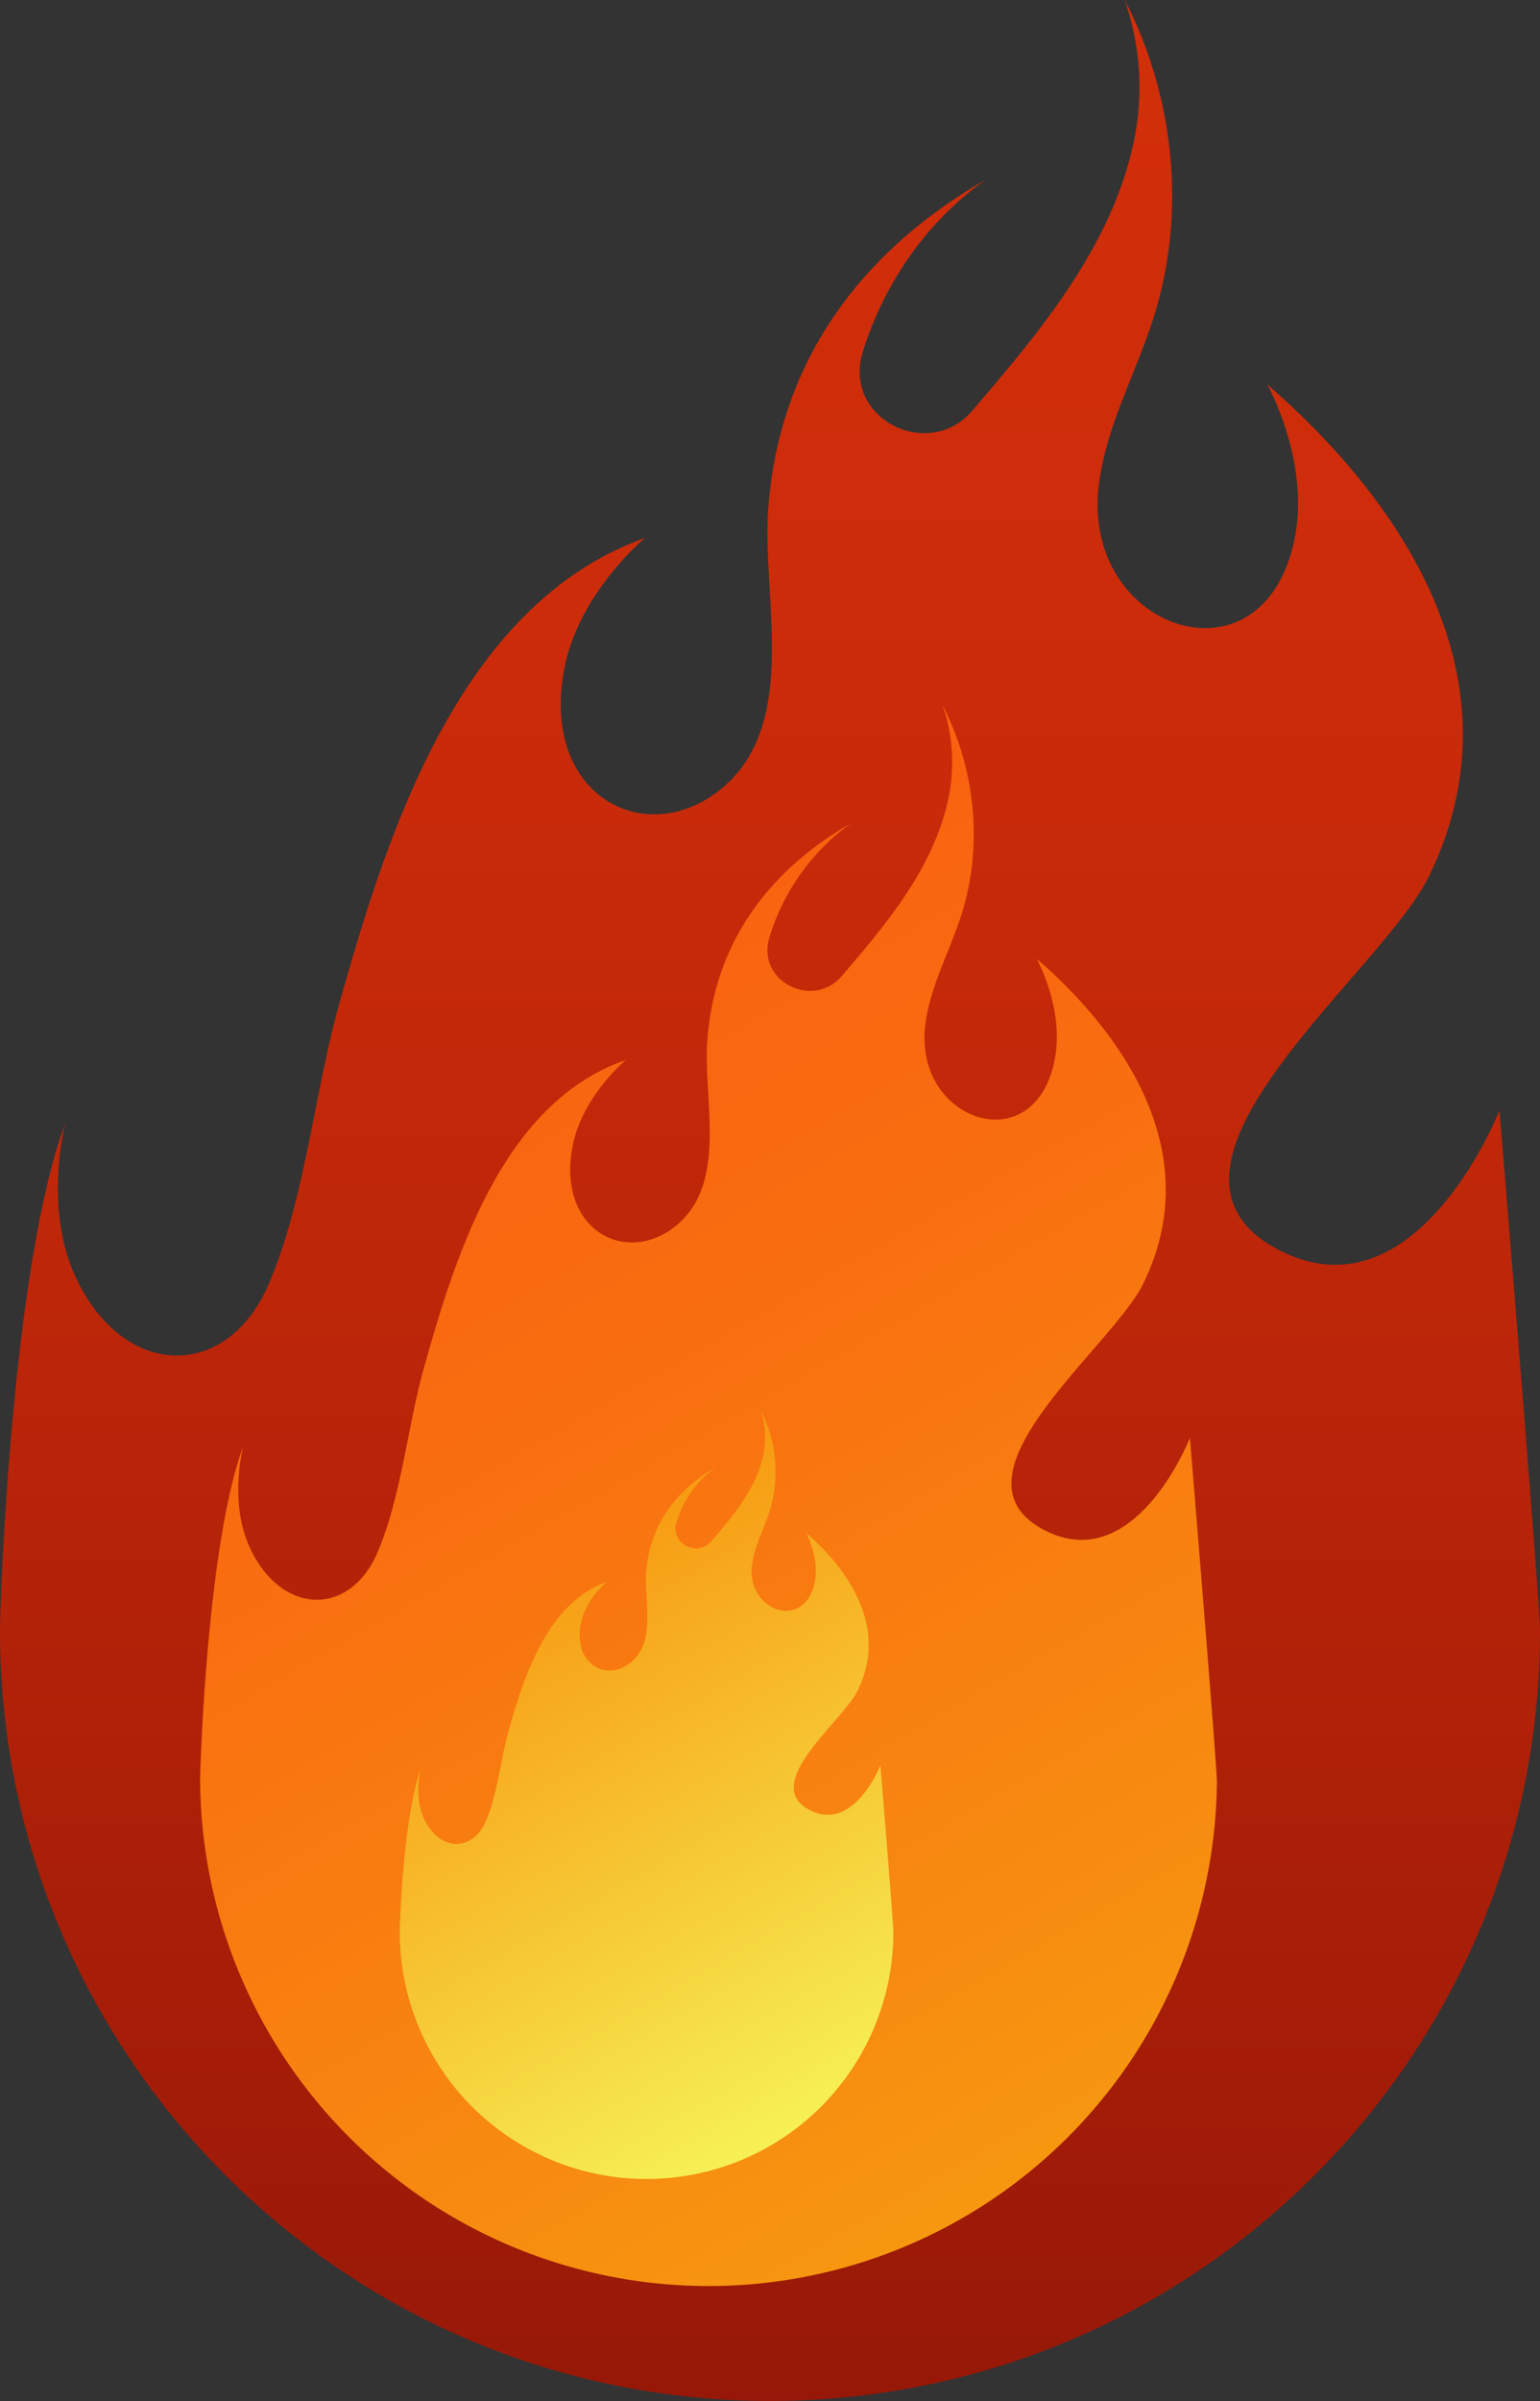
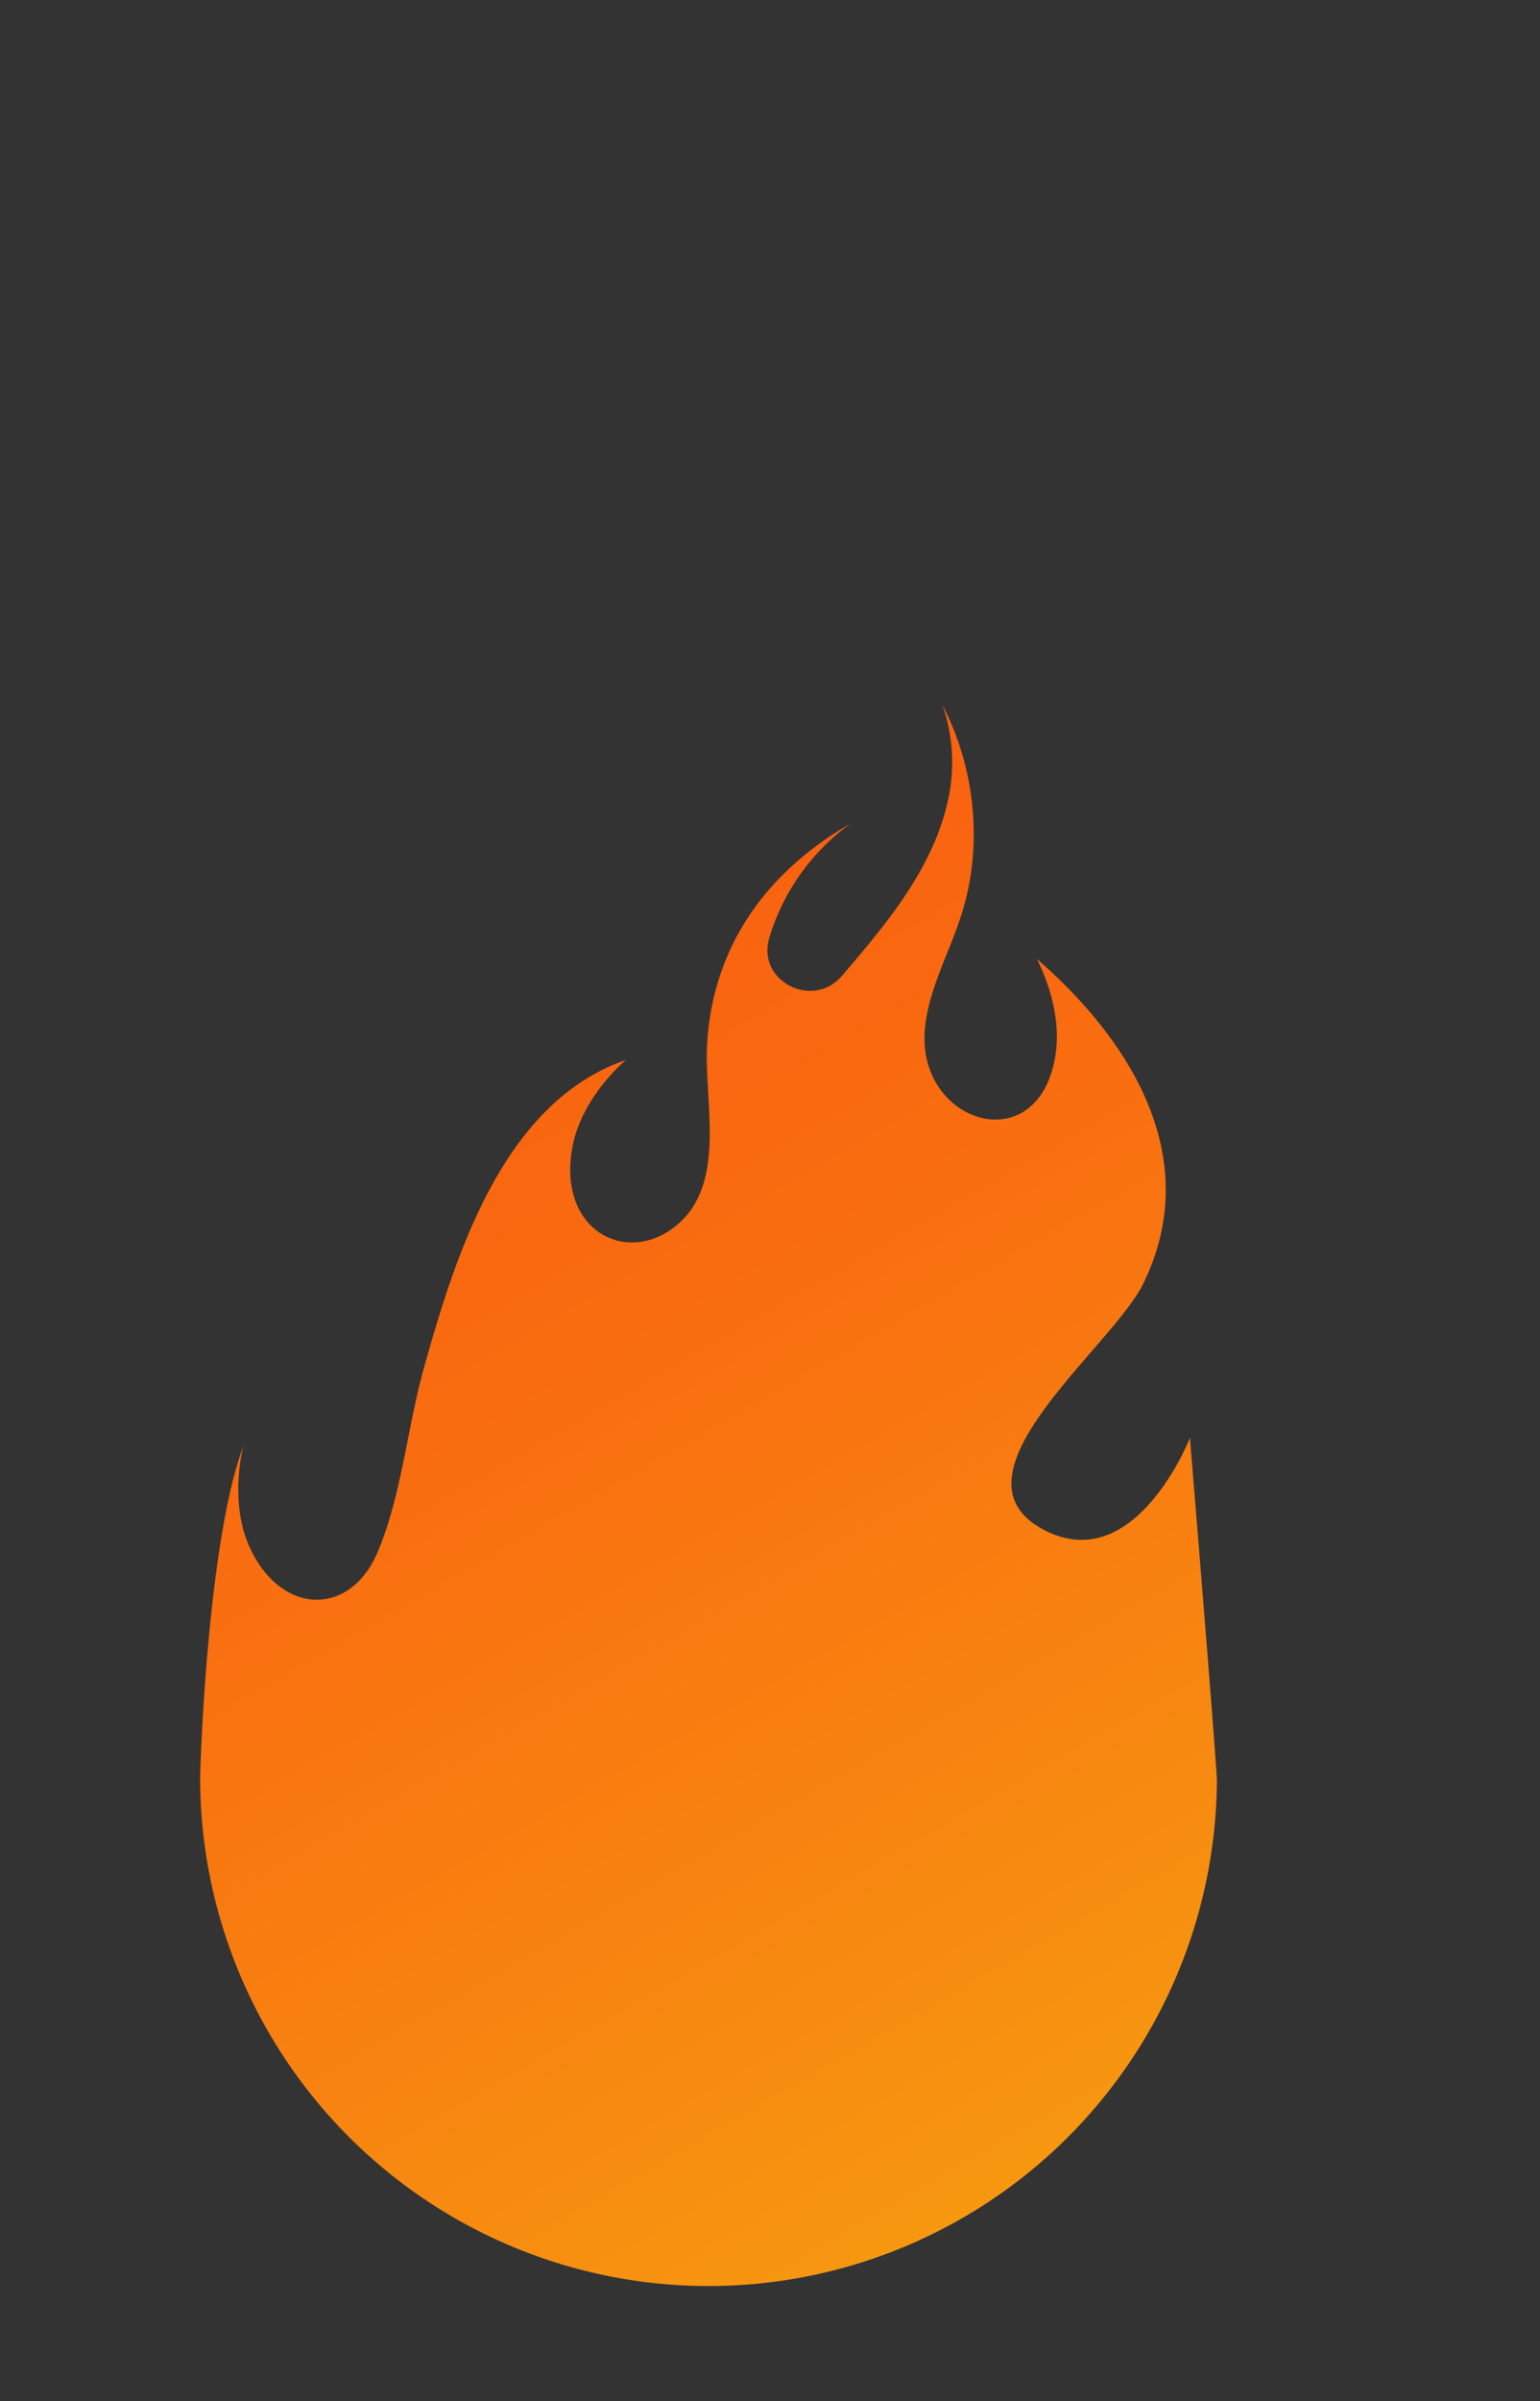
<svg xmlns="http://www.w3.org/2000/svg" id="Ebene_5" data-name="Ebene 5" viewBox="0 0 502.32 782.63">
  <rect x="0" y="0" width="502.32" height="782.63" fill="#333333" stroke="none" />
  <defs>
    <style>.cls-1{fill:url(#Безымянный_градиент_25);}.cls-2{fill:url(#Безымянный_градиент_30);}.cls-3{fill:url(#Безымянный_градиент_44);}</style>
    <linearGradient id="Безымянный_градиент_25" x1="425.5" y1="34.32" x2="425.5" y2="816.94" gradientUnits="userSpaceOnUse">
      <stop offset="0" stop-color="#d22e0a" />
      <stop offset="0.24" stop-color="#cd2c0a" />
      <stop offset="0.54" stop-color="#bd2609" />
      <stop offset="0.87" stop-color="#a31c08" />
      <stop offset="1" stop-color="#971808" />
    </linearGradient>
    <linearGradient id="Безымянный_градиент_30" x1="305.34" y1="365.9" x2="521.11" y2="739.62" gradientUnits="userSpaceOnUse">
      <stop offset="0" stop-color="#f96110" />
      <stop offset="0.29" stop-color="#f96d10" />
      <stop offset="0.81" stop-color="#f78b10" />
      <stop offset="1" stop-color="#f79810" />
    </linearGradient>
    <linearGradient id="Безымянный_градиент_44" x1="336.7" y1="543.19" x2="441.43" y2="724.59" gradientUnits="userSpaceOnUse">
      <stop offset="0.01" stop-color="#f79810" />
      <stop offset="0.99" stop-color="#f6f054" />
    </linearGradient>
  </defs>
-   <path class="cls-1" d="M663.44,396.23s-26.7,68.27-71.36,45.82c-52.37-26.33,32.75-90.2,48.3-122,30.11-61.49-5.56-119.5-52.66-160.4,0,0,13.51,24.23,9.15,48.84-9.13,51.51-69,32.05-64.25-14.77,2-19.54,12.08-37.2,18-55.91,10.78-33.92,6.86-72-9.44-103.51a85.94,85.94,0,0,1,2.84,46.79c-5.64,26.29-21.27,49.3-38.27,70.13-4.66,5.71-9.45,11.32-14.24,16.94-13.88,16.29-41,3.37-36.21-17.49.11-.48.23-.93.37-1.37,6.93-22.47,20.88-42.73,40.13-56.38-41.48,23.84-67.87,60.38-70.94,108.35-1.77,27.58,9.78,68-14,89.1-24.89,22-60.77,3.8-52.37-38.51,4.86-24.52,26.25-42.19,26.24-42.19-60.49,21.65-84.07,96.1-99.73,151.84-8.19,29.16-11.05,63.05-22.8,90.89-13.86,32.84-48.3,31.26-63.45-2.4-10.26-22.8-3.09-49.6-3.09-49.6-17.38,46.4-21.32,155-21.32,165.36,0,138.72,112.45,251.16,251.16,251.16S676.66,704.5,676.66,565.78C676.66,556.56,663.44,396.23,663.44,396.23Z" transform="translate(-174.34 -34.32)" />
  <path class="cls-2" d="M562.47,503s-17.63,45.08-47.11,30.25c-34.57-17.38,21.62-59.55,31.89-80.53,19.88-40.6-3.67-78.9-34.77-105.9,0,0,8.92,16,6,32.24-6,34-45.56,21.16-42.42-9.75,1.31-12.9,8-24.56,11.9-36.92,7.12-22.39,4.54-47.51-6.23-68.34a56.85,56.85,0,0,1,1.88,30.9c-3.73,17.36-14,32.55-25.27,46.3-3.07,3.77-6.24,7.48-9.4,11.18-9.16,10.76-27.07,2.23-23.91-11.54q.12-.48.24-.9a71.46,71.46,0,0,1,26.5-37.23C424.43,318.48,407,342.6,405,374.28c-1.17,18.21,6.46,44.92-9.26,58.82-16.43,14.53-40.12,2.51-34.58-25.42,3.22-16.19,17.34-27.86,17.33-27.86-40.09,13.85-55.51,63.45-65.84,100.25-5.41,19.25-7.3,41.63-15.06,60-9.15,21.68-31.89,20.64-41.89-1.59-6.78-15-2-32.75-2-32.75-11.48,30.64-14.08,102.33-14.08,109.19a165.83,165.83,0,0,0,331.65,0C571.2,608.84,562.47,503,562.47,503Z" transform="translate(-174.34 -34.32)" />
-   <path class="cls-3" d="M461.51,609.73s-8.56,21.88-22.87,14.69c-16.78-8.44,10.49-28.91,15.48-39.09,9.65-19.71-1.78-38.3-16.88-51.41,0,0,4.33,7.77,2.93,15.65-2.92,16.51-22.11,10.27-20.59-4.73.64-6.26,3.87-11.92,5.78-17.92a44.07,44.07,0,0,0-3-33.17,27.61,27.61,0,0,1,.91,15c-1.81,8.42-6.82,15.79-12.27,22.47-1.49,1.83-3,3.63-4.56,5.43-4.45,5.22-13.14,1.08-11.6-5.61,0-.15.07-.3.11-.43a34.67,34.67,0,0,1,12.86-18.07c-13.29,7.64-21.75,19.35-22.73,34.72-.57,8.84,3.13,21.81-4.5,28.55-8,7.06-19.47,1.22-16.78-12.34,1.56-7.86,8.41-13.52,8.41-13.52-19.39,6.94-26.94,30.8-32,48.66-2.63,9.35-3.54,20.21-7.31,29.13-4.44,10.52-15.47,10-20.33-.77-3.29-7.31-1-15.9-1-15.9-5.57,14.87-6.83,49.67-6.83,53a80.49,80.49,0,1,0,161,0C465.74,661.11,461.51,609.73,461.51,609.73Z" transform="translate(-174.34 -34.32)" />
</svg>